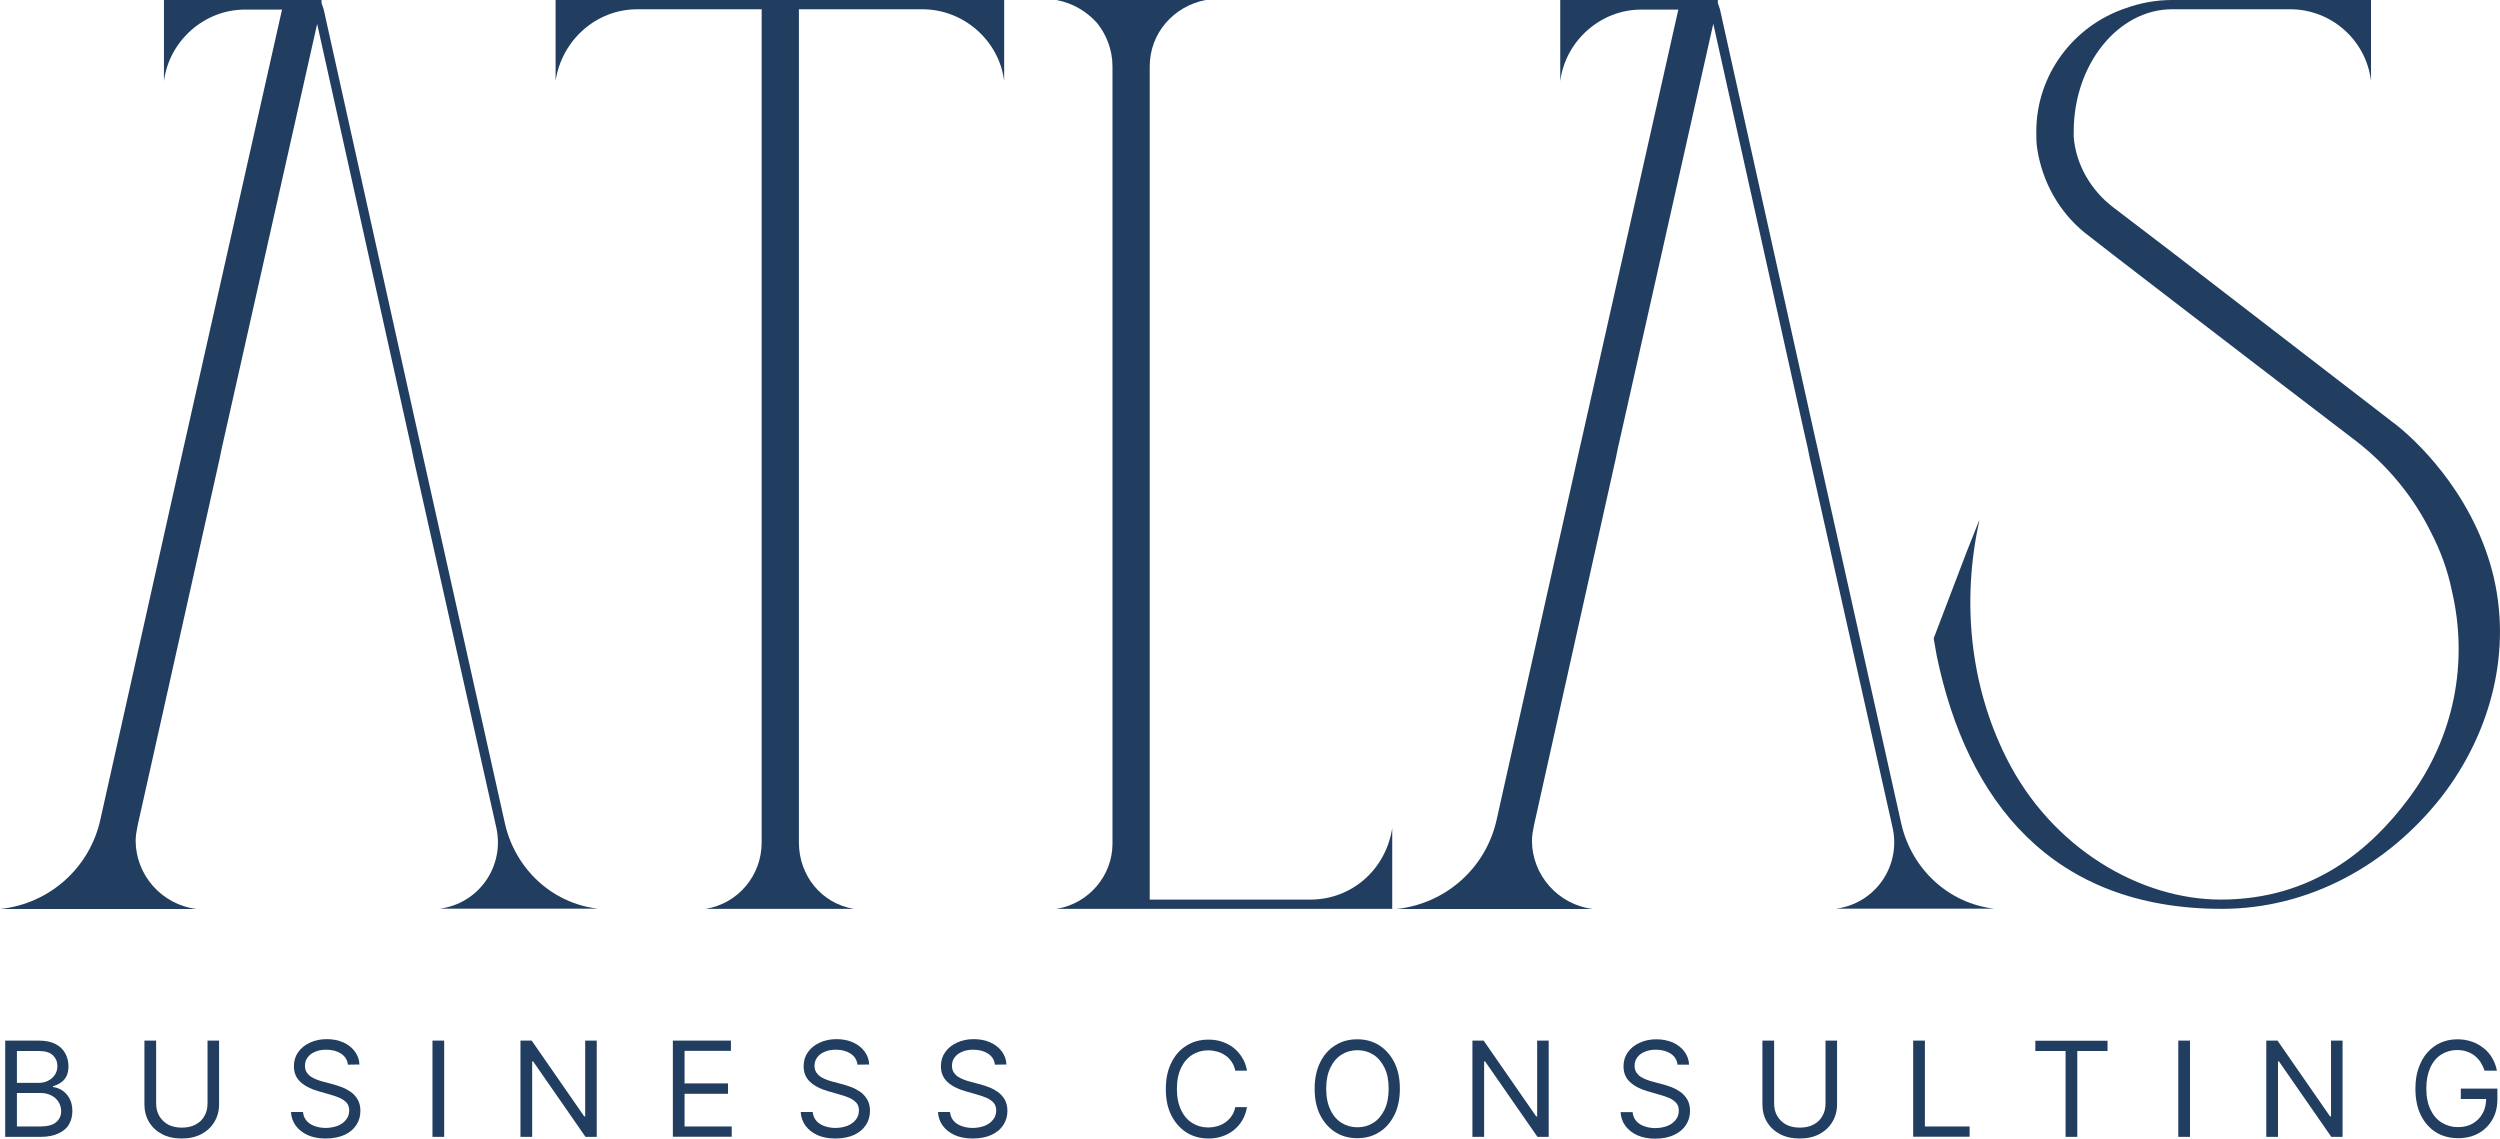
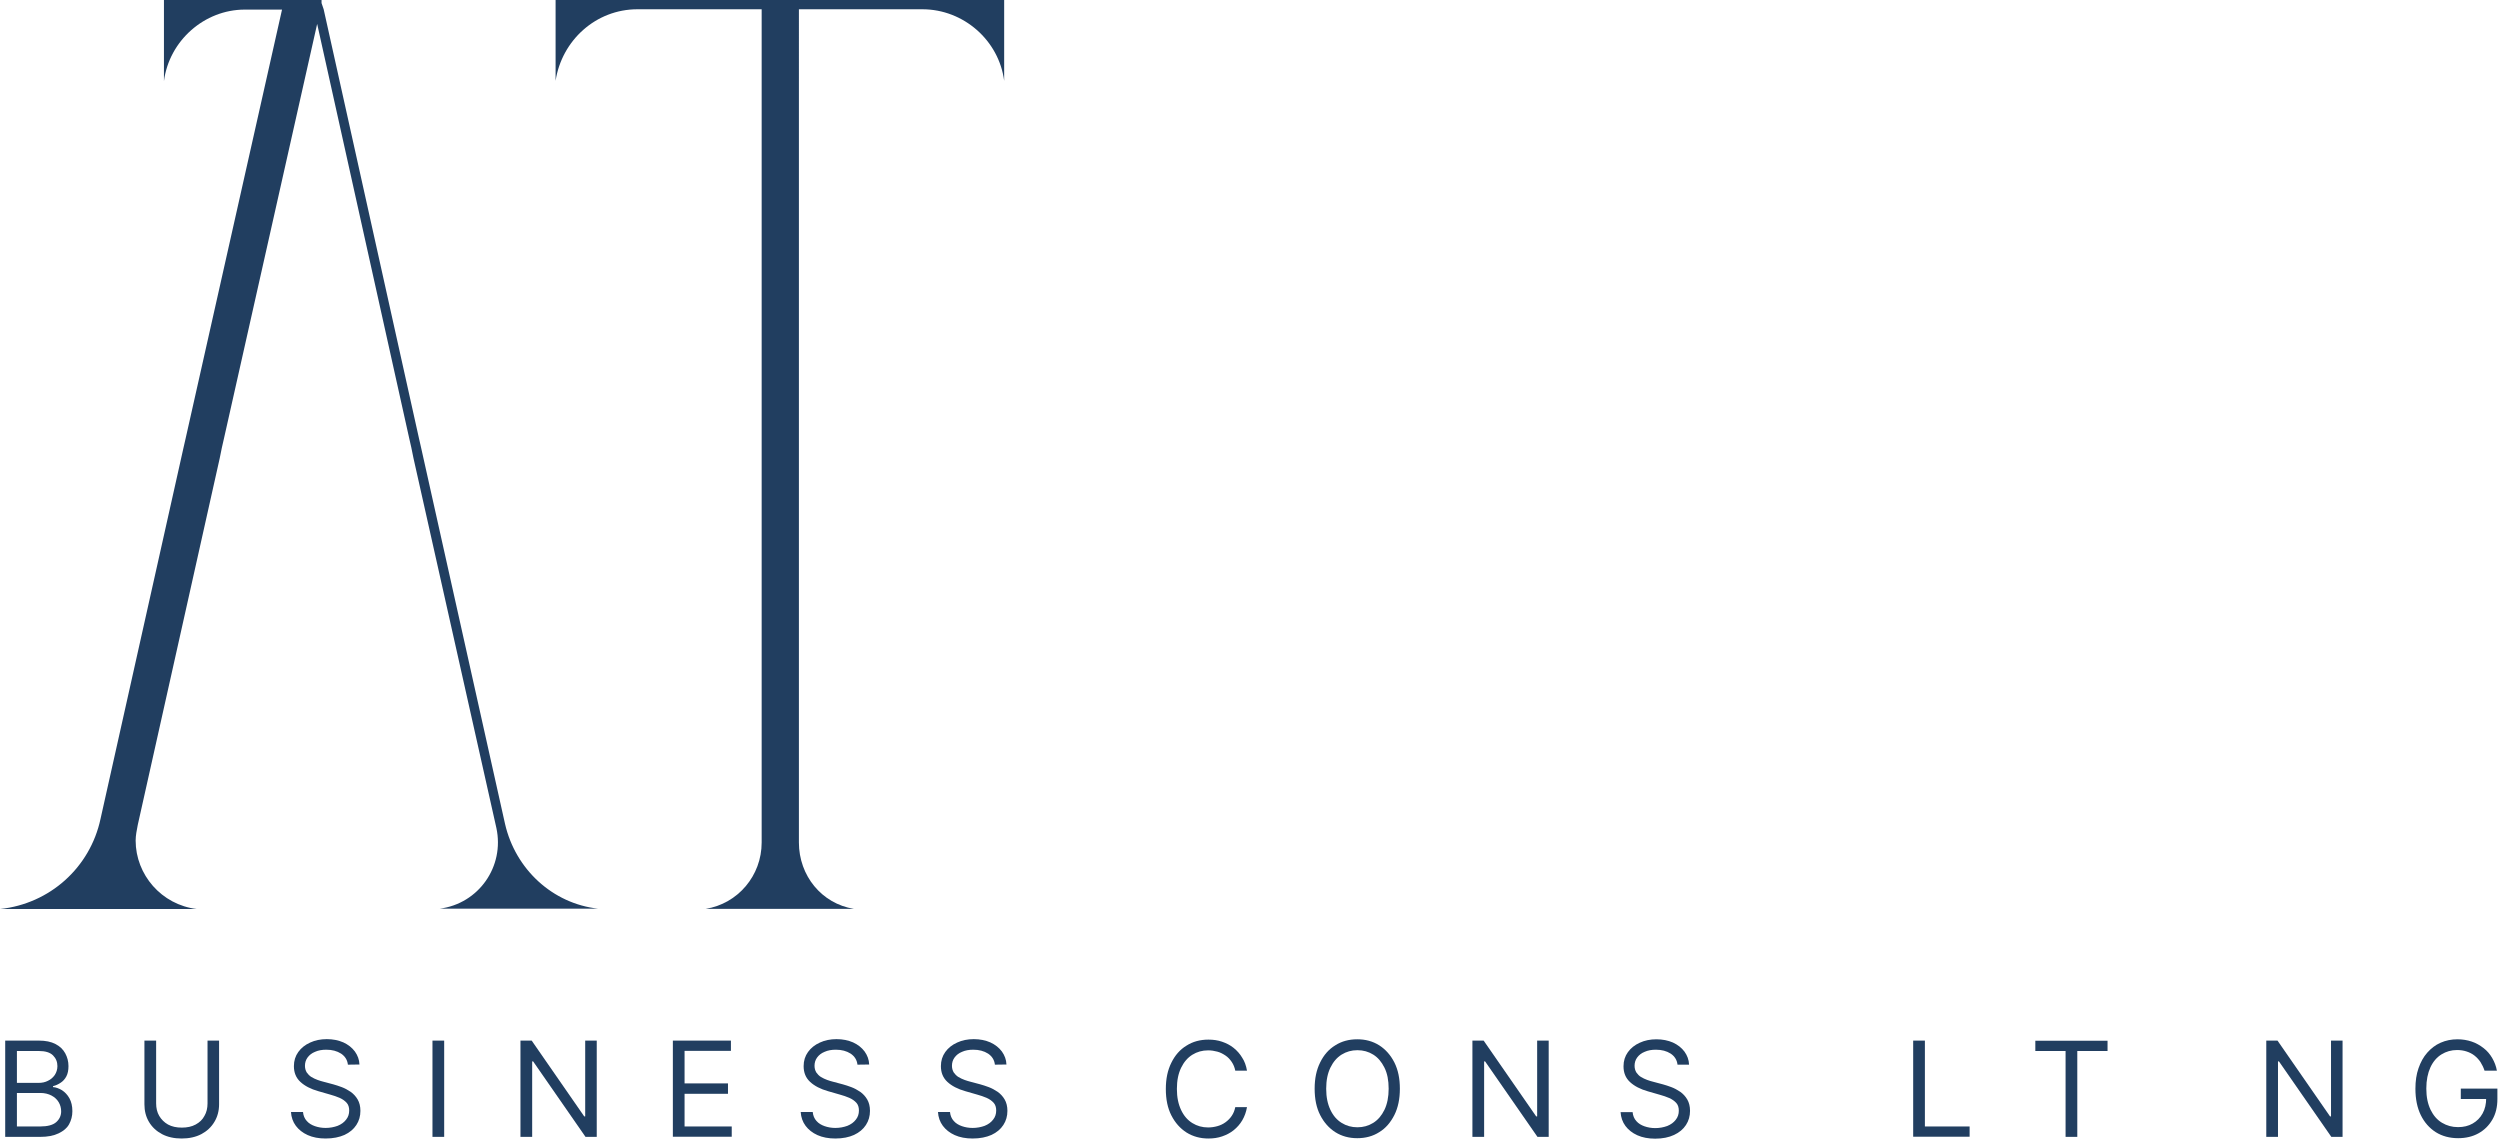
<svg xmlns="http://www.w3.org/2000/svg" id="Layer_1" x="0px" y="0px" viewBox="0 0 153.71 70" style="enable-background:new 0 0 153.71 70;" xml:space="preserve">
  <style type="text/css">	.st0{fill:#213E60;}</style>
  <g>
    <g>
      <path class="st0" d="M30.52,50.91l-5.1-22.75l-0.13-0.64l-0.13-0.57L19.5,1.47l-5.73,25.49l-0.13,0.57l-0.13,0.64L8.47,50.72   c-0.06,0.32-0.13,0.64-0.13,0.96c0,2.1,1.59,3.95,3.76,4.21H0c3.06-0.32,5.54-2.55,6.18-5.54l5.1-22.81l0.13-0.57l5.93-26.38   h-2.29c-2.48,0-4.65,1.91-4.97,4.4V0h9.69v0.19l0.13,0.38l5.86,26.38l0.13,0.57l5.16,23.13c0.64,2.8,2.93,4.91,5.73,5.22h-9.75   C29.44,55.56,31.03,53.27,30.52,50.91z" />
      <path class="st0" d="M61.17,0h0.57v0.57v4.4c-0.32-2.48-2.49-4.4-5.03-4.4h-6.69h-0.77h-0.13V51.8c0,2.04,1.4,3.76,3.38,4.08   h-9.11c1.98-0.32,3.44-2.04,3.44-4.08V0.57h-0.19h-0.76h-6.69c-2.55,0-4.65,1.91-5.03,4.4v-4.4V0h0.64h11.09h0.83h2.55h0.77H61.17   z" />
-       <path class="st0" d="M85.6,50.91v4.4v0.57h-0.57H73.87h-3.19H70.5h-5.54c1.98-0.32,3.44-2.04,3.44-4.01V4.08   c0-1.02-0.38-1.97-0.96-2.68C66.8,0.7,65.97,0.19,64.95,0h9.18c-1.97,0.38-3.44,2.04-3.44,4.08v51.23h3.19h6.69   C83.11,55.31,85.21,53.46,85.6,50.91z" />
-       <path class="st0" d="M116.37,50.91l-5.1-22.75l-0.13-0.64l-0.13-0.57l-5.67-25.49l-5.73,25.49l-0.13,0.57l-0.13,0.64l-5.03,22.56   c-0.06,0.32-0.13,0.64-0.13,0.96c0,2.1,1.59,3.95,3.76,4.21h-12.1c3.06-0.32,5.54-2.55,6.18-5.54l5.1-22.81l0.13-0.57l5.93-26.38   h-2.29c-2.48,0-4.65,1.91-4.97,4.4V0h9.69v0.19l0.13,0.38l5.86,26.38l0.13,0.57l5.16,23.13c0.64,2.8,2.93,4.91,5.73,5.22h-9.75   C115.29,55.56,116.88,53.27,116.37,50.91z" />
-       <path class="st0" d="M153.23,35.11c1.27,4.84-0.06,9.94-3.12,13.89c-3.31,4.21-8.16,6.88-13.51,6.88   c-10.45,0-15.67-6.63-17.52-15.55l-0.19-1.08l2.04-5.35l0.76-1.91v0.06c-1.08,4.91-0.57,10.07,1.66,14.53   c2.8,5.61,8.28,8.73,13.19,8.73c5.67,0,9.24-3.12,11.53-6.18c2.87-3.82,3.7-8.47,2.68-12.81c-0.26-1.27-0.7-2.48-1.34-3.7   c-1.02-2.04-2.55-3.95-4.52-5.48c-7.01-5.35-16.63-12.74-16.76-12.87c-1.53-1.27-2.55-3.06-2.87-5.1   c-0.06-0.32-0.06-0.7-0.06-1.08c0-3.5,2.29-6.5,5.48-7.58c0.89-0.32,1.85-0.51,2.87-0.51h12.23v4.97c-0.32-2.55-2.48-4.4-4.97-4.4   h-7.26c-3.31,0-6.05,3.38-6.05,7.52c0,0.13,0,0.19,0,0.32c0.13,1.72,1.08,3.31,2.42,4.33l3.76,2.87L147,25.87   c0,0,0.06,0.06,0.25,0.19C148.33,26.89,151.9,30.08,153.23,35.11z" />
    </g>
    <g>
      <path class="st0" d="M0.32,69.9v-5.92h2.07c0.41,0,0.75,0.07,1.02,0.21s0.47,0.33,0.6,0.57c0.13,0.24,0.2,0.5,0.2,0.79   c0,0.25-0.04,0.46-0.13,0.63c-0.09,0.17-0.21,0.3-0.35,0.39c-0.15,0.1-0.3,0.17-0.47,0.21v0.06c0.18,0.01,0.36,0.08,0.55,0.19   c0.18,0.12,0.34,0.28,0.46,0.5s0.18,0.48,0.18,0.79c0,0.3-0.07,0.56-0.2,0.8c-0.13,0.24-0.35,0.42-0.64,0.56   C3.3,69.83,2.93,69.9,2.46,69.9H0.32z M1.04,66.58h1.33c0.22,0,0.41-0.04,0.58-0.13c0.17-0.08,0.31-0.2,0.42-0.36   c0.1-0.15,0.16-0.34,0.16-0.54c0-0.26-0.09-0.48-0.27-0.66s-0.47-0.27-0.86-0.27H1.04V66.58z M1.04,69.26h1.42   c0.47,0,0.8-0.09,1-0.27s0.3-0.4,0.3-0.66c0-0.2-0.05-0.39-0.15-0.56s-0.25-0.31-0.44-0.41S2.75,67.2,2.49,67.2H1.04V69.26z" />
      <path class="st0" d="M12.75,63.98h0.72v3.92c0,0.4-0.1,0.77-0.29,1.08c-0.19,0.32-0.46,0.57-0.8,0.75S11.63,70,11.17,70   s-0.87-0.09-1.21-0.27s-0.61-0.43-0.8-0.75c-0.19-0.32-0.28-0.68-0.28-1.08v-3.92H9.6v3.86c0,0.29,0.06,0.55,0.19,0.77   c0.13,0.22,0.31,0.4,0.54,0.53c0.24,0.13,0.52,0.19,0.85,0.19s0.61-0.06,0.85-0.19c0.24-0.13,0.42-0.3,0.54-0.53   c0.13-0.22,0.19-0.48,0.19-0.77v-3.86H12.75z" />
      <path class="st0" d="M21.39,65.46c-0.03-0.29-0.18-0.52-0.42-0.68c-0.25-0.16-0.55-0.24-0.91-0.24c-0.26,0-0.49,0.04-0.69,0.13   c-0.2,0.08-0.35,0.2-0.46,0.35c-0.11,0.15-0.16,0.32-0.16,0.51c0,0.16,0.04,0.29,0.11,0.41c0.08,0.11,0.17,0.21,0.29,0.28   s0.24,0.13,0.38,0.18c0.13,0.05,0.25,0.08,0.36,0.11l0.6,0.16c0.15,0.04,0.33,0.1,0.52,0.17s0.37,0.17,0.55,0.29   c0.17,0.12,0.32,0.28,0.43,0.47s0.17,0.42,0.17,0.7c0,0.32-0.08,0.61-0.25,0.87s-0.41,0.46-0.73,0.61   c-0.32,0.14-0.7,0.22-1.16,0.22c-0.42,0-0.79-0.07-1.1-0.21s-0.55-0.33-0.73-0.57s-0.28-0.53-0.3-0.85h0.74   c0.02,0.22,0.1,0.41,0.23,0.55c0.13,0.15,0.3,0.25,0.5,0.32s0.42,0.11,0.66,0.11c0.27,0,0.52-0.05,0.74-0.13   c0.22-0.09,0.39-0.21,0.52-0.38c0.13-0.16,0.19-0.35,0.19-0.56c0-0.2-0.05-0.36-0.16-0.48s-0.25-0.22-0.43-0.3   s-0.37-0.14-0.58-0.2l-0.73-0.21c-0.46-0.13-0.83-0.32-1.1-0.57s-0.4-0.57-0.4-0.97c0-0.33,0.09-0.62,0.27-0.87   s0.42-0.44,0.73-0.58c0.3-0.14,0.65-0.21,1.02-0.21c0.38,0,0.72,0.07,1.02,0.2c0.3,0.14,0.53,0.32,0.71,0.56   c0.17,0.24,0.27,0.5,0.28,0.8L21.39,65.46L21.39,65.46z" />
      <path class="st0" d="M27.31,63.98v5.92h-0.72v-5.92C26.59,63.98,27.31,63.98,27.31,63.98z" />
      <path class="st0" d="M36.69,63.98v5.92H36l-3.22-4.64h-0.06v4.64H32v-5.92h0.69l3.23,4.66h0.06v-4.66H36.69z" />
      <path class="st0" d="M41.37,69.9v-5.92h3.57v0.63h-2.85v2h2.67v0.64h-2.67v2.01h2.9v0.63h-3.62V69.9z" />
      <path class="st0" d="M52.72,65.46c-0.03-0.29-0.18-0.52-0.42-0.68c-0.25-0.16-0.55-0.24-0.91-0.24c-0.26,0-0.49,0.04-0.69,0.13   c-0.2,0.08-0.35,0.2-0.46,0.35s-0.16,0.32-0.16,0.51c0,0.16,0.04,0.29,0.11,0.41c0.08,0.11,0.17,0.21,0.29,0.28   c0.12,0.07,0.24,0.13,0.38,0.18c0.13,0.05,0.25,0.08,0.36,0.11l0.6,0.16c0.15,0.04,0.33,0.1,0.52,0.17s0.37,0.17,0.55,0.29   c0.17,0.12,0.32,0.28,0.43,0.47s0.17,0.42,0.17,0.7c0,0.32-0.08,0.61-0.25,0.87s-0.41,0.46-0.73,0.61   C52.2,69.92,51.82,70,51.36,70c-0.42,0-0.79-0.07-1.1-0.21c-0.31-0.14-0.55-0.33-0.73-0.57s-0.28-0.53-0.3-0.85h0.74   c0.02,0.22,0.1,0.41,0.23,0.55c0.13,0.15,0.3,0.25,0.5,0.32s0.42,0.11,0.66,0.11c0.27,0,0.52-0.05,0.74-0.13   c0.22-0.09,0.39-0.21,0.52-0.38c0.13-0.16,0.19-0.35,0.19-0.56c0-0.2-0.05-0.36-0.16-0.48s-0.25-0.22-0.43-0.3   s-0.37-0.14-0.58-0.2l-0.73-0.21c-0.46-0.13-0.83-0.32-1.1-0.57c-0.27-0.25-0.4-0.57-0.4-0.97c0-0.33,0.09-0.62,0.27-0.87   s0.42-0.44,0.73-0.58c0.3-0.14,0.65-0.21,1.02-0.21c0.38,0,0.72,0.07,1.02,0.2c0.3,0.14,0.53,0.32,0.71,0.56   c0.17,0.24,0.27,0.5,0.28,0.8L52.72,65.46L52.72,65.46z" />
      <path class="st0" d="M61.17,65.46c-0.03-0.29-0.18-0.52-0.42-0.68c-0.25-0.16-0.55-0.24-0.91-0.24c-0.26,0-0.49,0.04-0.69,0.13   c-0.2,0.08-0.35,0.2-0.46,0.35s-0.16,0.32-0.16,0.51c0,0.16,0.04,0.29,0.11,0.41c0.08,0.11,0.17,0.21,0.29,0.28   c0.12,0.07,0.24,0.13,0.38,0.18c0.13,0.05,0.25,0.08,0.36,0.11l0.6,0.16c0.15,0.04,0.33,0.1,0.52,0.17s0.37,0.17,0.55,0.29   c0.17,0.12,0.32,0.28,0.43,0.47s0.17,0.42,0.17,0.7c0,0.32-0.08,0.61-0.25,0.87s-0.41,0.46-0.73,0.61   C60.64,69.92,60.26,70,59.8,70c-0.42,0-0.79-0.07-1.1-0.21c-0.31-0.14-0.55-0.33-0.73-0.57s-0.28-0.53-0.3-0.85h0.74   c0.02,0.22,0.1,0.41,0.23,0.55c0.13,0.15,0.3,0.25,0.5,0.32s0.42,0.11,0.66,0.11c0.27,0,0.52-0.05,0.74-0.13   c0.22-0.09,0.39-0.21,0.52-0.38c0.13-0.16,0.19-0.35,0.19-0.56c0-0.2-0.05-0.36-0.16-0.48s-0.25-0.22-0.43-0.3   s-0.37-0.14-0.58-0.2l-0.73-0.21c-0.46-0.13-0.83-0.32-1.1-0.57c-0.27-0.25-0.4-0.57-0.4-0.97c0-0.33,0.09-0.62,0.27-0.87   s0.42-0.44,0.73-0.58c0.3-0.14,0.65-0.21,1.02-0.21c0.38,0,0.72,0.07,1.02,0.2c0.3,0.14,0.53,0.32,0.71,0.56   c0.17,0.24,0.27,0.5,0.28,0.8L61.17,65.46L61.17,65.46z" />
      <path class="st0" d="M76.67,65.83h-0.72c-0.04-0.21-0.12-0.39-0.22-0.54c-0.11-0.16-0.23-0.29-0.38-0.39s-0.31-0.19-0.5-0.24   s-0.37-0.08-0.57-0.08c-0.36,0-0.68,0.09-0.97,0.27s-0.52,0.45-0.69,0.8s-0.26,0.78-0.26,1.3s0.09,0.94,0.26,1.3   s0.4,0.62,0.69,0.8s0.61,0.27,0.97,0.27c0.2,0,0.39-0.03,0.57-0.08s0.35-0.13,0.5-0.24s0.28-0.24,0.38-0.39   c0.11-0.16,0.18-0.34,0.22-0.54h0.72c-0.05,0.3-0.15,0.57-0.29,0.81s-0.32,0.44-0.53,0.61s-0.45,0.29-0.71,0.38S74.6,70,74.3,70   c-0.5,0-0.95-0.12-1.35-0.37c-0.39-0.25-0.7-0.6-0.93-1.05c-0.23-0.45-0.34-0.99-0.34-1.62s0.11-1.16,0.34-1.62   c0.22-0.45,0.53-0.81,0.93-1.05c0.39-0.25,0.84-0.37,1.35-0.37c0.3,0,0.58,0.04,0.84,0.13c0.26,0.09,0.5,0.21,0.71,0.38   s0.39,0.37,0.53,0.61C76.52,65.25,76.62,65.53,76.67,65.83z" />
      <path class="st0" d="M86.07,66.94c0,0.62-0.11,1.16-0.34,1.62c-0.23,0.45-0.53,0.81-0.93,1.05c-0.39,0.25-0.84,0.37-1.35,0.37   s-0.95-0.12-1.35-0.37c-0.39-0.25-0.7-0.6-0.93-1.05c-0.23-0.45-0.34-0.99-0.34-1.62s0.11-1.16,0.34-1.62   c0.22-0.45,0.53-0.81,0.93-1.05c0.39-0.25,0.84-0.37,1.35-0.37s0.95,0.12,1.35,0.37c0.39,0.25,0.7,0.6,0.93,1.05   C85.96,65.78,86.07,66.31,86.07,66.94z M85.38,66.94c0-0.51-0.08-0.94-0.26-1.3s-0.4-0.62-0.69-0.8s-0.61-0.27-0.97-0.27   s-0.68,0.09-0.97,0.27s-0.52,0.45-0.69,0.8s-0.26,0.78-0.26,1.3s0.09,0.94,0.26,1.3s0.4,0.62,0.69,0.8s0.61,0.27,0.97,0.27   s0.68-0.09,0.97-0.27s0.52-0.45,0.69-0.8S85.38,67.45,85.38,66.94z" />
      <path class="st0" d="M95.22,63.98v5.92h-0.69l-3.22-4.64h-0.06v4.64h-0.72v-5.92h0.69l3.23,4.66h0.06v-4.66H95.22z" />
      <path class="st0" d="M103.14,65.46c-0.03-0.29-0.18-0.52-0.42-0.68c-0.25-0.16-0.55-0.24-0.91-0.24c-0.26,0-0.49,0.04-0.69,0.13   c-0.2,0.08-0.35,0.2-0.46,0.35s-0.16,0.32-0.16,0.51c0,0.16,0.04,0.29,0.11,0.41c0.08,0.11,0.17,0.21,0.29,0.28   s0.24,0.13,0.38,0.18c0.13,0.05,0.25,0.08,0.36,0.11l0.6,0.16c0.15,0.04,0.33,0.1,0.52,0.17c0.19,0.07,0.37,0.17,0.55,0.29   c0.17,0.12,0.32,0.28,0.43,0.47s0.17,0.42,0.17,0.7c0,0.32-0.08,0.61-0.25,0.87s-0.41,0.46-0.73,0.61s-0.71,0.23-1.16,0.23   c-0.42,0-0.79-0.07-1.1-0.21s-0.55-0.33-0.73-0.57s-0.28-0.53-0.3-0.85h0.74c0.02,0.22,0.1,0.41,0.23,0.55   c0.13,0.15,0.3,0.25,0.5,0.32s0.42,0.11,0.66,0.11c0.27,0,0.52-0.05,0.74-0.13c0.22-0.09,0.39-0.21,0.52-0.38   c0.13-0.16,0.19-0.35,0.19-0.56c0-0.2-0.05-0.36-0.16-0.48s-0.25-0.22-0.43-0.3s-0.37-0.14-0.58-0.2l-0.73-0.21   c-0.46-0.13-0.83-0.32-1.1-0.57s-0.4-0.57-0.4-0.97c0-0.33,0.09-0.62,0.27-0.87s0.42-0.44,0.73-0.58c0.3-0.14,0.65-0.21,1.02-0.21   c0.38,0,0.72,0.07,1.02,0.2c0.3,0.14,0.53,0.32,0.71,0.56c0.17,0.24,0.27,0.5,0.28,0.8L103.14,65.46L103.14,65.46z" />
-       <path class="st0" d="M112.23,63.98h0.72v3.92c0,0.4-0.1,0.77-0.29,1.08c-0.19,0.32-0.46,0.57-0.8,0.75   c-0.34,0.18-0.75,0.27-1.21,0.27s-0.87-0.09-1.21-0.27s-0.61-0.43-0.8-0.75s-0.28-0.68-0.28-1.08v-3.92h0.72v3.86   c0,0.29,0.06,0.55,0.19,0.77c0.13,0.22,0.31,0.4,0.54,0.53c0.24,0.13,0.52,0.19,0.85,0.19s0.61-0.06,0.85-0.19   c0.24-0.13,0.42-0.3,0.54-0.53c0.13-0.22,0.19-0.48,0.19-0.77v-3.86H112.23z" />
      <path class="st0" d="M117.63,69.9v-5.92h0.72v5.28h2.75v0.63h-3.47V69.9z" />
      <path class="st0" d="M125.14,64.62v-0.63h4.44v0.63h-1.86v5.28H127v-5.28H125.14z" />
-       <path class="st0" d="M134.65,63.98v5.92h-0.72v-5.92C133.93,63.98,134.65,63.98,134.65,63.98z" />
+       <path class="st0" d="M134.65,63.98v5.92v-5.92C133.93,63.98,134.65,63.98,134.65,63.98z" />
      <path class="st0" d="M144.03,63.98v5.92h-0.69l-3.22-4.64h-0.06v4.64h-0.72v-5.92h0.69l3.23,4.66h0.06v-4.66H144.03z" />
      <path class="st0" d="M152.76,65.83c-0.06-0.19-0.15-0.37-0.25-0.53c-0.1-0.15-0.23-0.29-0.37-0.4s-0.3-0.19-0.48-0.25   s-0.38-0.09-0.59-0.09c-0.35,0-0.67,0.09-0.96,0.27c-0.29,0.18-0.52,0.45-0.68,0.8s-0.25,0.78-0.25,1.3s0.09,0.94,0.26,1.3   c0.17,0.35,0.4,0.62,0.7,0.8s0.62,0.27,0.99,0.27c0.34,0,0.64-0.07,0.9-0.22s0.46-0.35,0.61-0.62c0.15-0.27,0.22-0.58,0.22-0.94   l0.22,0.05h-1.78v-0.64h2.25v0.64c0,0.49-0.1,0.91-0.31,1.27c-0.21,0.36-0.49,0.64-0.85,0.84s-0.78,0.3-1.25,0.3   c-0.52,0-0.98-0.12-1.38-0.37c-0.39-0.25-0.7-0.6-0.92-1.05c-0.22-0.45-0.33-0.99-0.33-1.62c0-0.47,0.06-0.89,0.19-1.26   s0.3-0.69,0.54-0.96c0.23-0.26,0.5-0.47,0.82-0.61s0.66-0.21,1.04-0.21c0.31,0,0.6,0.05,0.87,0.14c0.27,0.09,0.51,0.23,0.73,0.4   s0.39,0.37,0.53,0.61s0.24,0.5,0.29,0.78C153.52,65.83,152.76,65.83,152.76,65.83z" />
    </g>
  </g>
</svg>